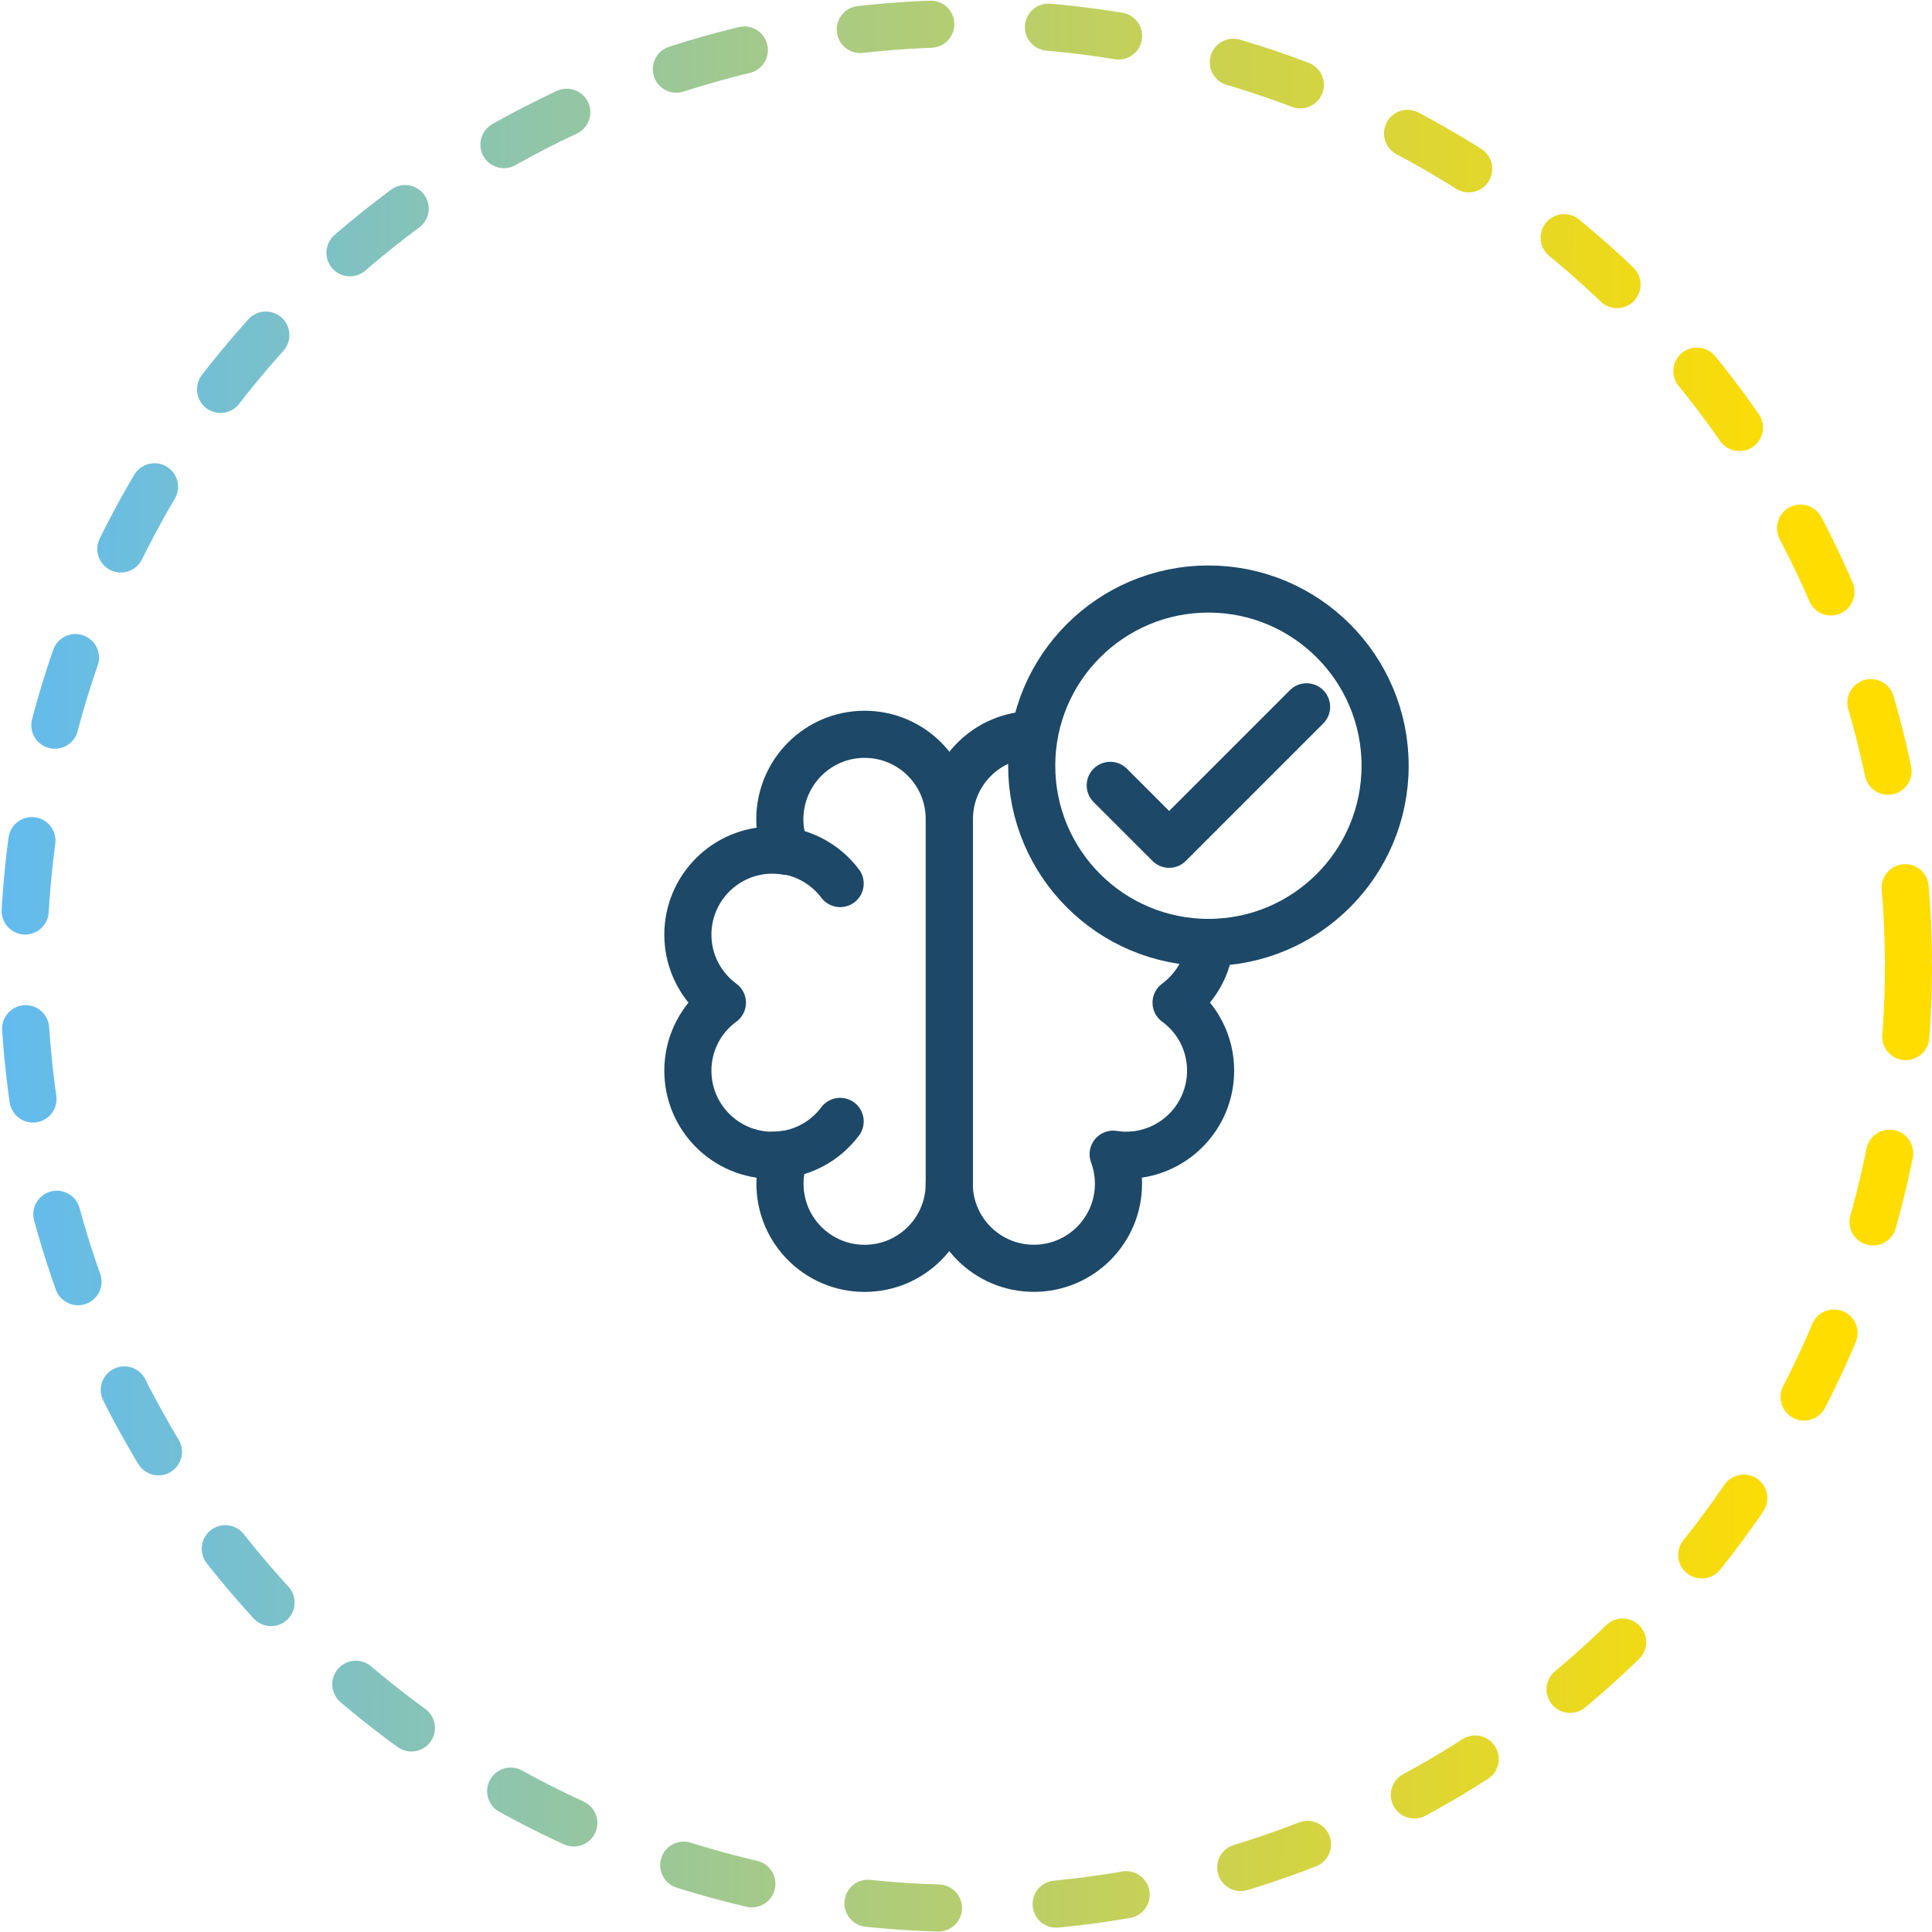
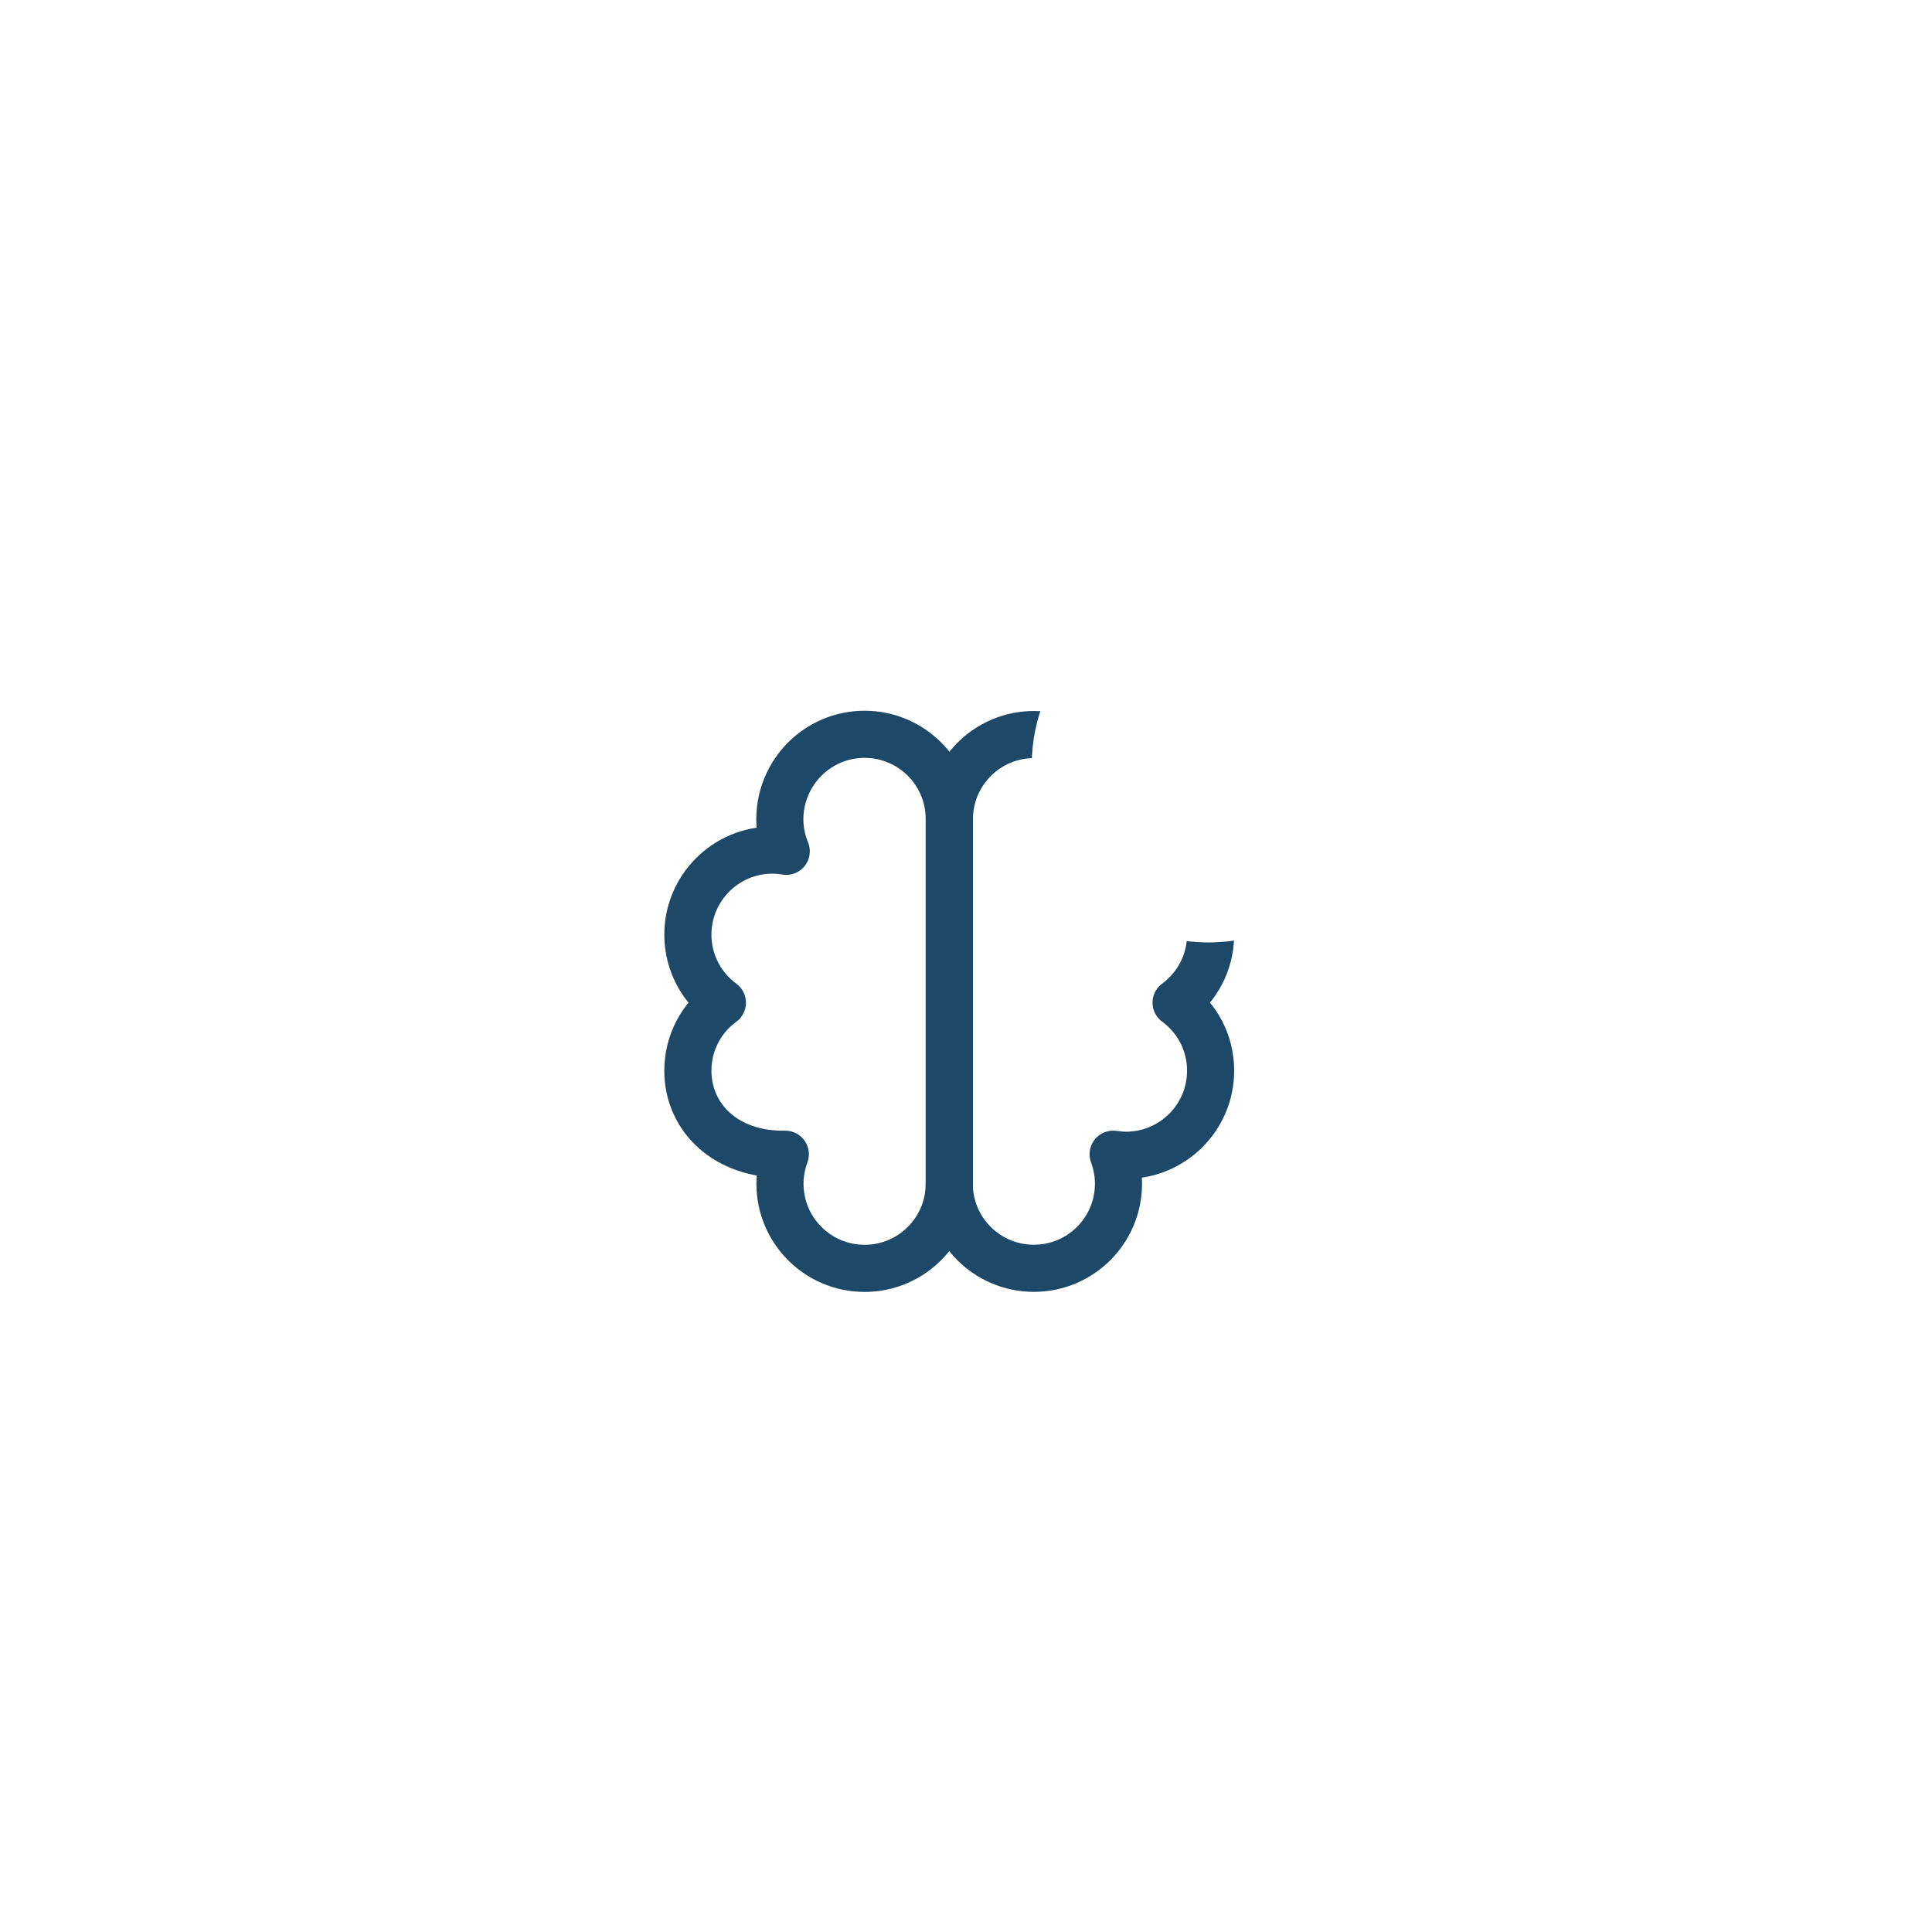
<svg xmlns="http://www.w3.org/2000/svg" width="164" height="164" viewBox="0 0 164 164" fill="none">
  <g filter="url(#filter0_b_537_3611)">
-     <circle cx="82" cy="82" r="80" stroke="url(#paint0_linear_537_3611)" stroke-width="4" stroke-linecap="round" stroke-dasharray="6 10" />
-   </g>
+     </g>
  <path d="M80.577 100.477C80.577 104.445 83.793 107.661 87.76 107.661C91.728 107.661 94.944 104.445 94.944 100.477C94.944 99.596 94.776 98.753 94.491 97.975C94.841 98.026 95.204 98.065 95.58 98.065C99.548 98.065 102.764 94.85 102.764 90.882C102.764 88.508 101.61 86.408 99.833 85.111C101.61 83.801 102.764 81.701 102.764 79.341C102.764 75.373 99.548 72.157 95.58 72.157C95.178 72.157 94.789 72.196 94.413 72.26C94.763 71.418 94.957 70.497 94.957 69.537C94.957 65.569 91.742 62.353 87.773 62.353C83.805 62.353 80.59 65.569 80.59 69.537V100.477H80.577Z" stroke="#1D4867" stroke-width="4" stroke-miterlimit="10" stroke-linecap="round" stroke-linejoin="round" />
-   <path d="M65.573 72.135C67.92 72.135 70.008 73.263 71.317 75.001" stroke="#1D4867" stroke-width="4" stroke-miterlimit="10" stroke-linecap="round" stroke-linejoin="round" />
-   <path d="M71.317 95.191C70.008 96.942 67.92 98.07 65.573 98.07" stroke="#1D4867" stroke-width="4" stroke-miterlimit="10" stroke-linecap="round" stroke-linejoin="round" />
-   <path d="M80.577 100.482C80.577 104.45 77.361 107.666 73.393 107.666C69.425 107.666 66.209 104.45 66.209 100.482C66.209 99.6 66.378 98.757 66.663 97.979C66.313 98.031 65.95 98.07 65.574 98.07C61.606 98.07 58.39 94.854 58.39 90.886C58.39 88.513 59.544 86.412 61.321 85.115C59.544 83.806 58.39 81.705 58.39 79.345C58.39 75.377 61.606 72.161 65.574 72.161C65.976 72.161 66.365 72.2 66.741 72.265C66.391 71.422 66.196 70.501 66.196 69.542C66.209 65.548 69.425 62.332 73.393 62.332C77.361 62.332 80.577 65.548 80.577 69.516V100.482Z" stroke="#1D4867" stroke-width="4" stroke-miterlimit="10" stroke-linecap="round" stroke-linejoin="round" />
+   <path d="M80.577 100.482C80.577 104.45 77.361 107.666 73.393 107.666C69.425 107.666 66.209 104.45 66.209 100.482C66.209 99.6 66.378 98.757 66.663 97.979C61.606 98.07 58.39 94.854 58.39 90.886C58.39 88.513 59.544 86.412 61.321 85.115C59.544 83.806 58.39 81.705 58.39 79.345C58.39 75.377 61.606 72.161 65.574 72.161C65.976 72.161 66.365 72.2 66.741 72.265C66.391 71.422 66.196 70.501 66.196 69.542C66.209 65.548 69.425 62.332 73.393 62.332C77.361 62.332 80.577 65.548 80.577 69.516V100.482Z" stroke="#1D4867" stroke-width="4" stroke-miterlimit="10" stroke-linecap="round" stroke-linejoin="round" />
  <path d="M102.577 80C110.861 80 117.577 73.284 117.577 65C117.577 56.716 110.861 50 102.577 50C94.293 50 87.577 56.716 87.577 65C87.577 73.284 94.293 80 102.577 80Z" fill="white" />
-   <path d="M110.91 60L99.244 71.667L94.244 66.667M117.577 65C117.577 73.284 110.861 80 102.577 80C94.293 80 87.577 73.284 87.577 65C87.577 56.716 94.293 50 102.577 50C110.861 50 117.577 56.716 117.577 65Z" stroke="#1D4867" stroke-width="4" stroke-linecap="round" stroke-linejoin="round" />
  <defs>
    <filter id="filter0_b_537_3611" x="-10" y="-10" width="184" height="184" filterUnits="userSpaceOnUse" color-interpolation-filters="sRGB">
      <feFlood flood-opacity="0" result="BackgroundImageFix" />
      <feGaussianBlur in="BackgroundImageFix" stdDeviation="5" />
      <feComposite in2="SourceAlpha" operator="in" result="effect1_backgroundBlur_537_3611" />
      <feBlend mode="normal" in="SourceGraphic" in2="effect1_backgroundBlur_537_3611" result="shape" />
    </filter>
    <linearGradient id="paint0_linear_537_3611" x1="-10.347" y1="55.519" x2="153.902" y2="56.267" gradientUnits="userSpaceOnUse">
      <stop stop-color="#57B9FF" />
      <stop offset="1" stop-color="#FFDD00" />
    </linearGradient>
  </defs>
</svg>